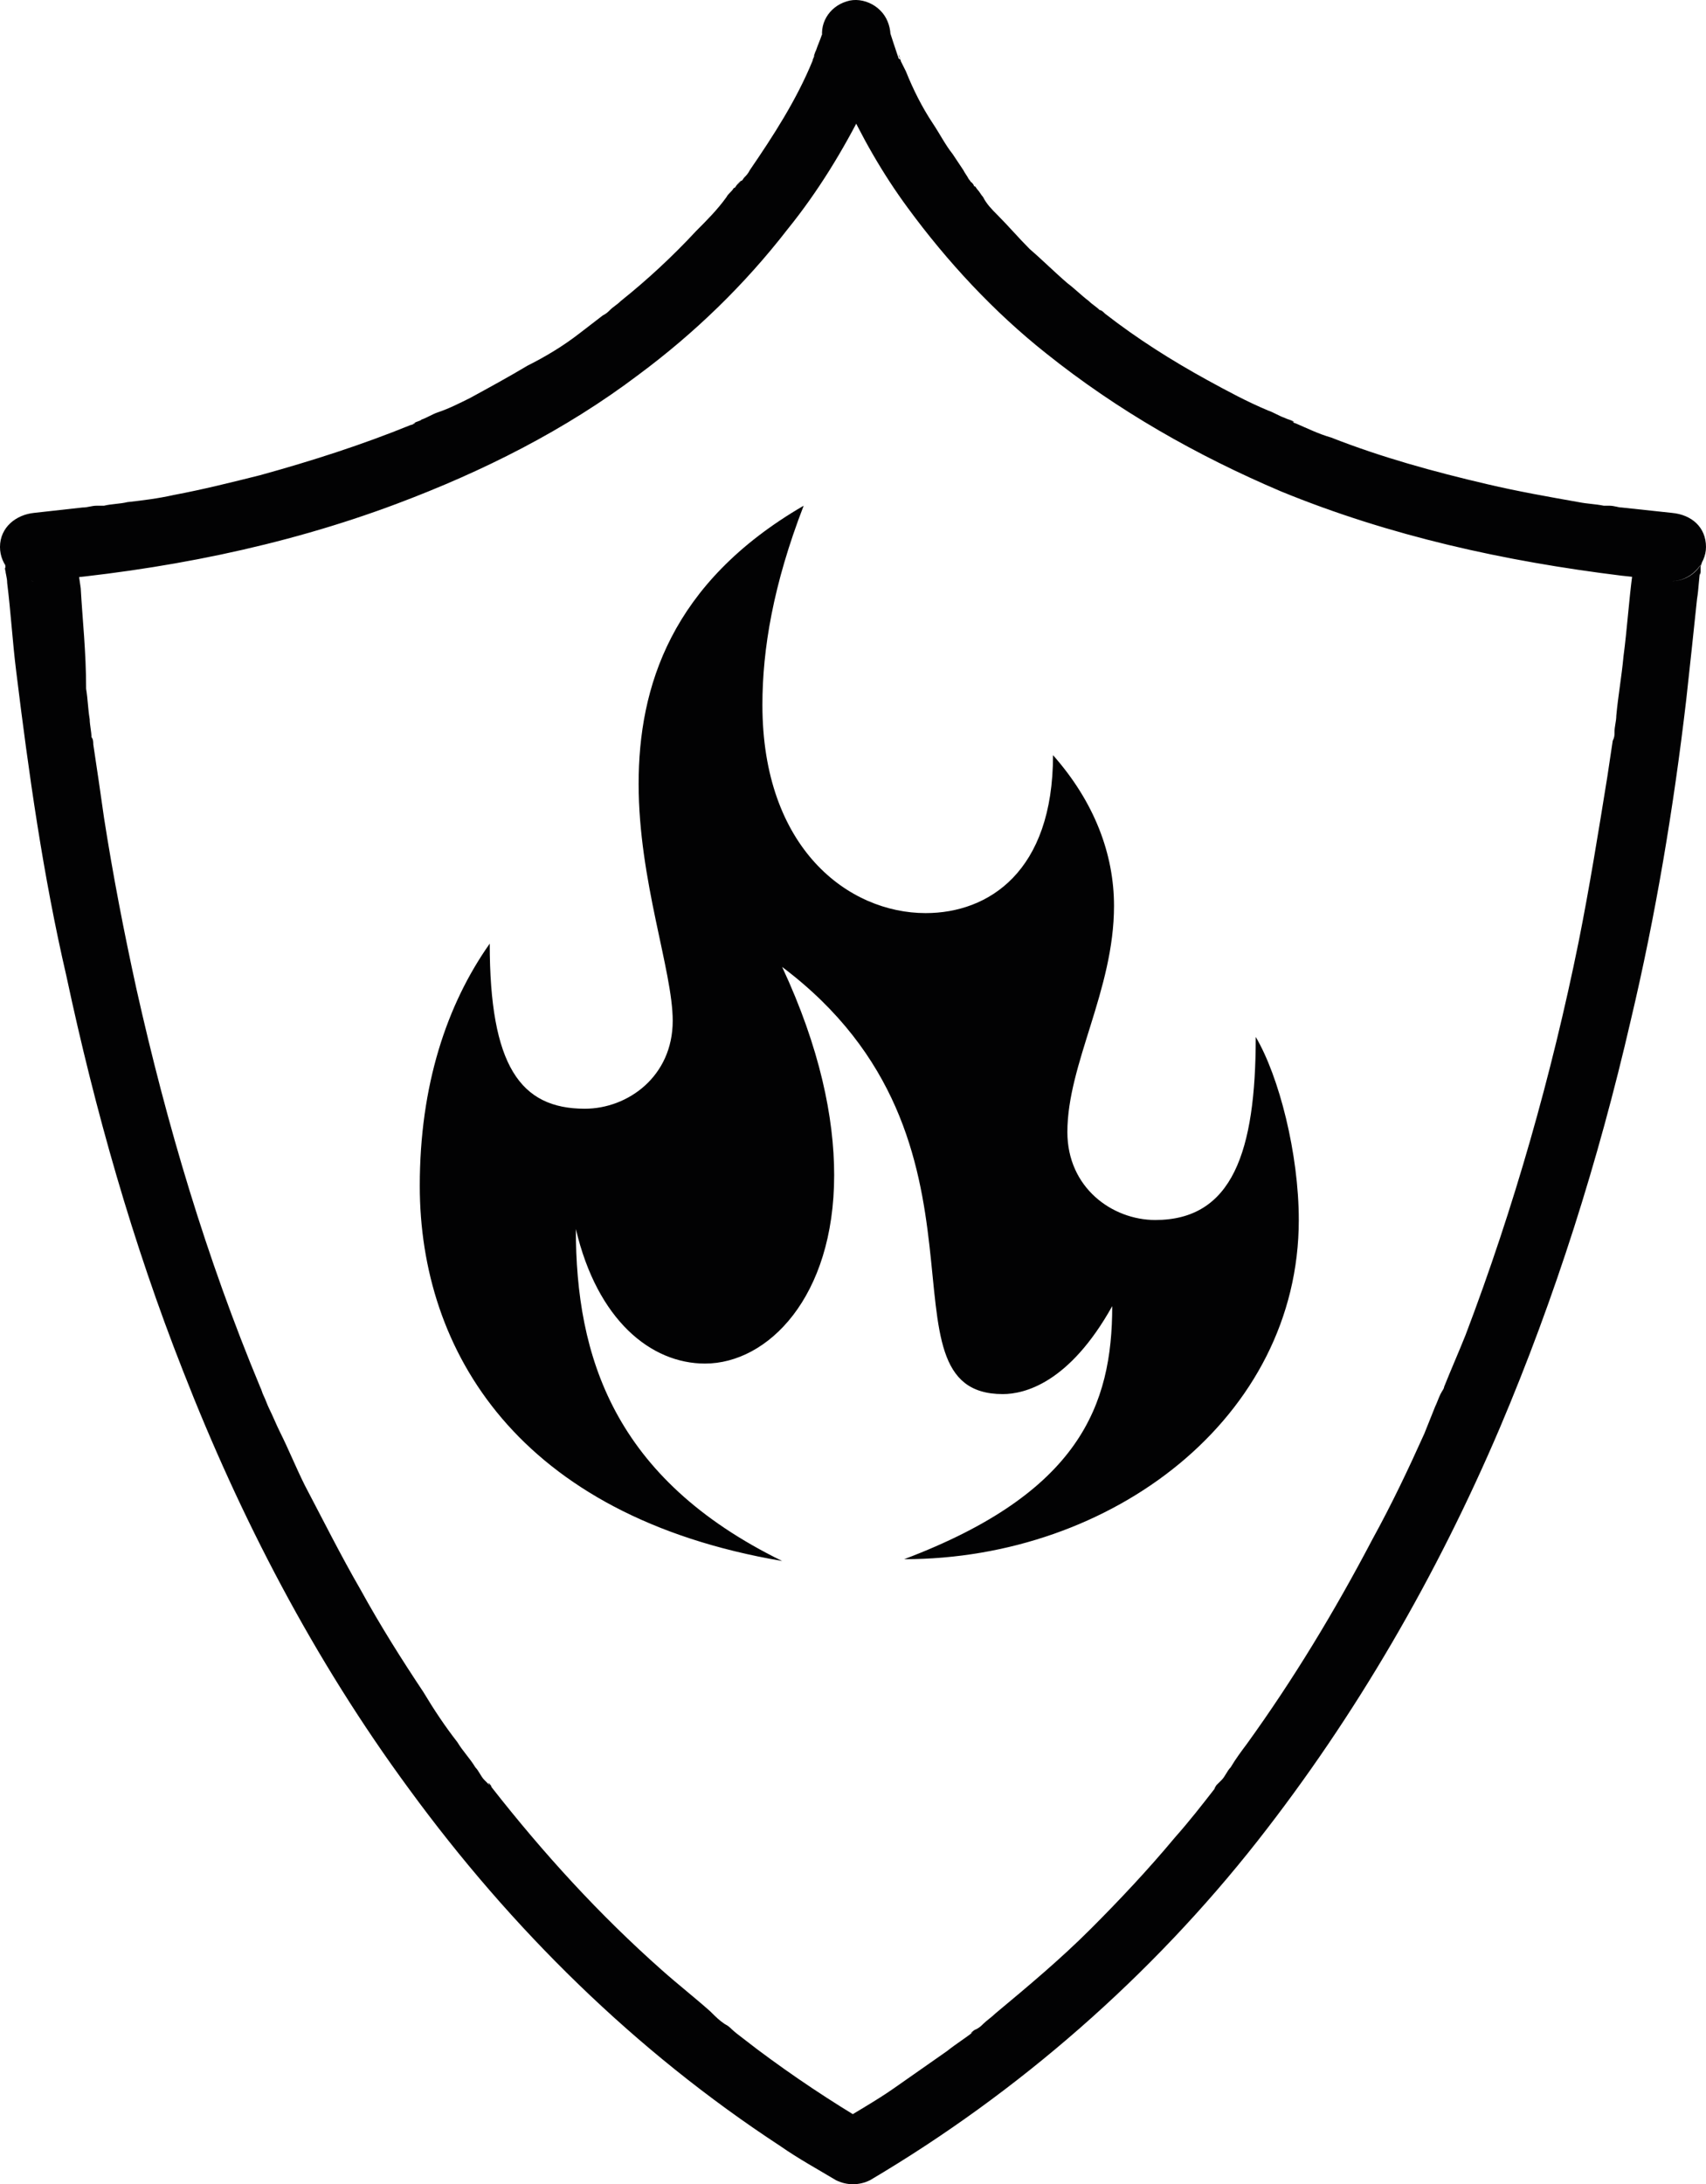
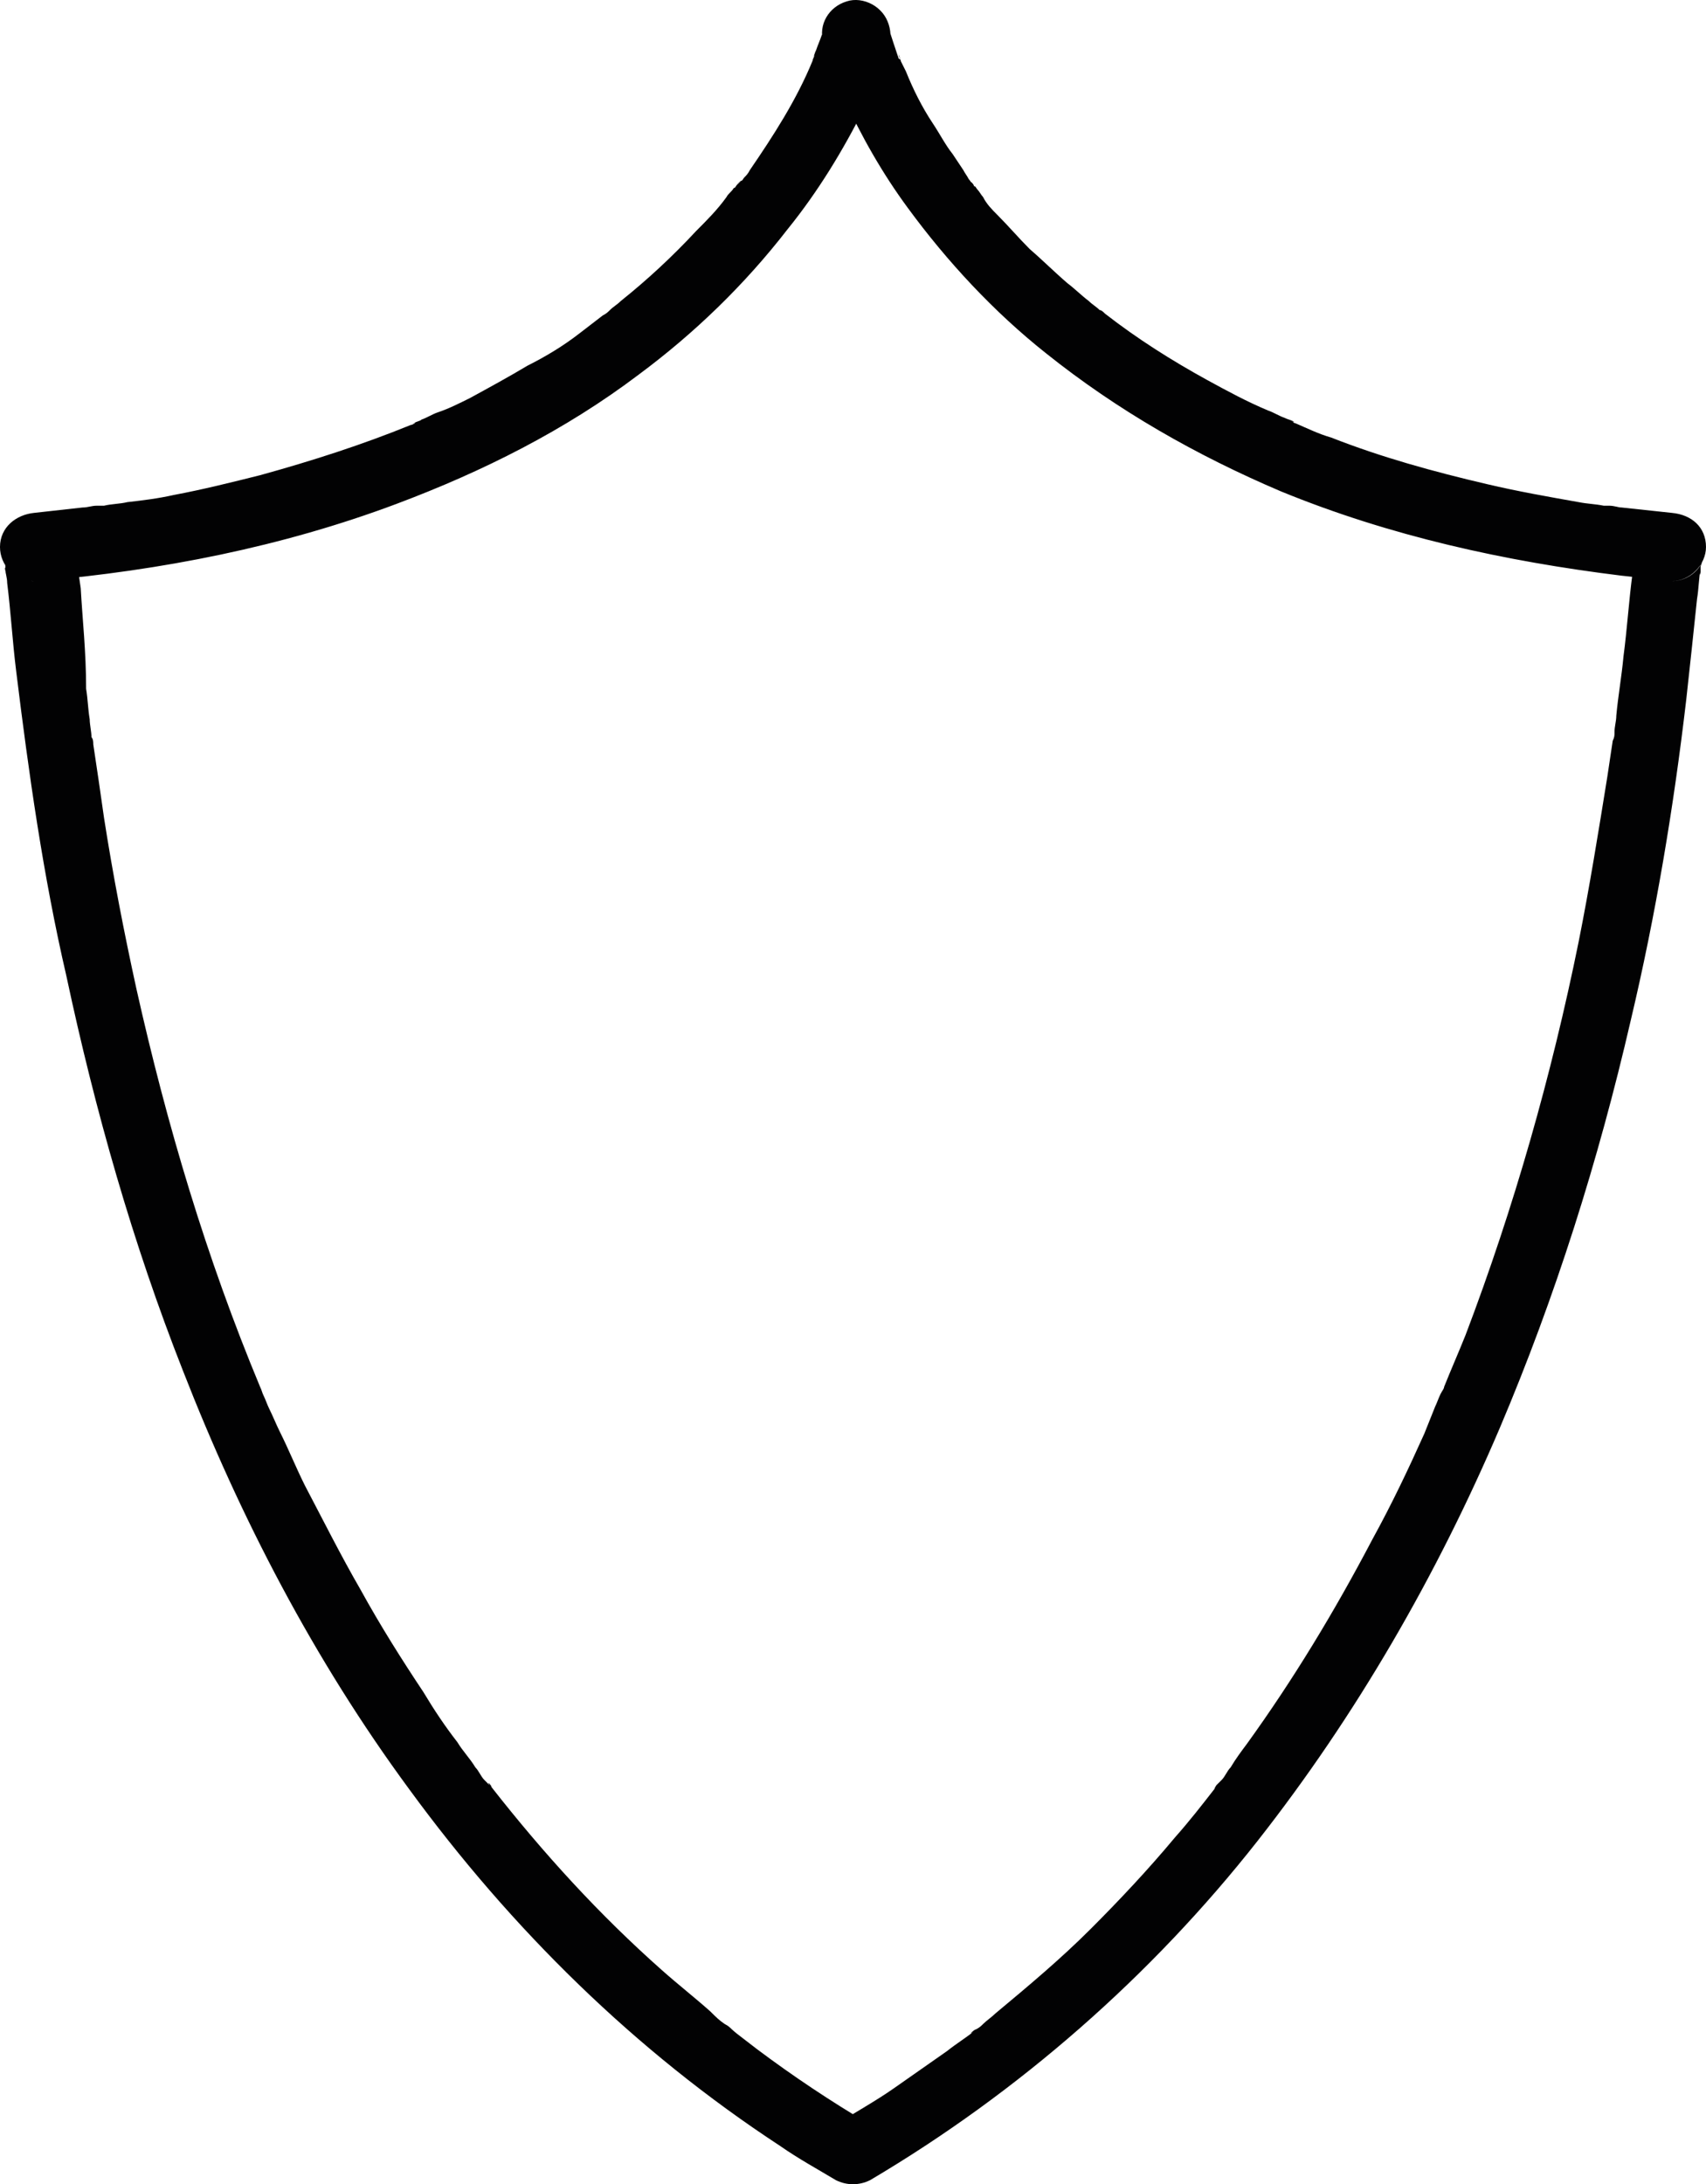
<svg xmlns="http://www.w3.org/2000/svg" xmlns:ns1="http://sodipodi.sourceforge.net/DTD/sodipodi-0.dtd" xmlns:ns2="http://www.inkscape.org/namespaces/inkscape" version="1.1" id="Layer_1" x="0px" y="0px" viewBox="0 0 95.1 121.702" xml:space="preserve" ns1:docname="fireSafetyIcon.svg" width="95.1" height="121.702" ns2:version="1.0.2-2 (e86c870879, 2021-01-15)">
  <defs id="defs121" />
  <ns1:namedview pagecolor="#ffffff" bordercolor="#666666" borderopacity="1" objecttolerance="10" gridtolerance="10" guidetolerance="10" ns2:pageopacity="0" ns2:pageshadow="2" ns2:window-width="1680" ns2:window-height="987" id="namedview119" showgrid="false" ns2:zoom="5.6538462" ns2:cx="47.8" ns2:cy="60.777492" ns2:window-x="1912" ns2:window-y="14" ns2:window-maximized="1" ns2:current-layer="Layer_1" />
  <style type="text/css" id="style108">
	.st0{fill:#020203;}
</style>
-   <path class="st0" d="m 23.4,66.077 c 0,-5.6 1.5,-10.1 3.9,-13.5 0,6.8 1.7,9.2 5.3,9.2 2.4,0 4.9,-1.8 4.9,-4.9 0,-2.8 -1.9,-7.8 -1.9,-13.2 0,-5.4 1.8,-11.2 9.2,-15.5 -1.7,4.4 -2.3,8 -2.3,11.1 0,8 4.8,11.6 9.1,11.6 3.5,0 7.1,-2.3 7.1,-8.8 2.3,2.6 3.4,5.5 3.4,8.4 0,4.7 -2.6,8.8 -2.6,12.6 0,3.1 2.5,4.9 4.9,4.9 4.3,0 5.6,-3.8 5.6,-10.2 1.3,2.2 2.4,6.5 2.4,10.2 0,11 -10.4,18.9 -22,18.9 9.8,-3.7 11.6,-8.6 11.6,-14.1 -2.4,4.3 -4.9,4.9 -6.1,4.9 -7.4,0 0.6,-14.1 -12.3,-23.8 2.1,4.5 2.9,8.4 2.9,11.6 0,6.8 -3.7,10.5 -7.2,10.5 -3,0 -6,-2.4 -7.2,-7.5 0,7.1 2.1,13.9 11.5,18.5 -14.7,-2.5 -20.2,-11.7 -20.2,-20.9 z" id="path110" />
  <g id="g116" transform="translate(-5.2,-4.223)">
    <g id="g114">
      <path class="st0" d="M 51.2,5.5 C 51.1,5.8 51.1,6 51,6.2 50.9,6.5 50.8,6.7 50.7,7 c -0.1,0.2 -0.1,0.3 -0.2,0.5 -0.2,0.4 0.1,-0.2 0.1,-0.2 0,0.1 -0.1,0.2 -0.1,0.3 -0.9,2.2 -2.2,4.2 -3.5,6.1 -0.1,0.2 -0.2,0.3 -0.3,0.4 -0.1,0.1 -0.1,0.2 -0.2,0.2 -0.1,0.1 -0.3,0.4 -0.1,0.1 0.2,-0.3 0,0 -0.1,0.1 -0.1,0.1 -0.1,0.2 -0.2,0.2 -0.1,0.2 -0.3,0.3 -0.4,0.5 -0.5,0.7 -1.1,1.3 -1.7,1.9 -1.3,1.4 -2.7,2.7 -4.2,3.9 -0.2,0.2 -0.4,0.3 -0.6,0.5 -0.3,0.3 0.3,-0.2 0,0 -0.1,0.1 -0.2,0.2 -0.4,0.3 -0.4,0.3 -0.9,0.7 -1.3,1 -0.9,0.7 -1.9,1.3 -2.9,1.8 -1,0.6 -2.1,1.2 -3.2,1.8 -0.6,0.3 -1.2,0.6 -1.8,0.8 -0.3,0.1 -0.6,0.3 -0.9,0.4 -0.1,0.1 -0.3,0.1 -0.4,0.2 -0.3,0.1 0,0 0.1,0 -0.1,0 -0.2,0.1 -0.3,0.1 -2.7,1.1 -5.5,2 -8.4,2.8 -1.6,0.4 -3.2,0.8 -4.8,1.1 -0.9,0.2 -1.7,0.3 -2.6,0.4 -0.4,0.1 -0.9,0.1 -1.3,0.2 -0.1,0 -0.2,0 -0.3,0 0.1,0 0.3,0 -0.1,0 -0.3,0 -0.5,0.1 -0.8,0.1 -0.9,0.1 -1.8,0.2 -2.7,0.3 -1,0.1 -1.9,0.8 -1.9,1.9 0,1 0.8,1.9 1.9,1.9 -0.7,0 -1.3,-0.4 -1.6,-0.9 0.1,0.2 -0.2,-0.6 -0.1,-0.3 0,0.1 0.1,0.2 0.1,0.4 0,0.1 0,0.2 0,0.3 0.1,0.5 -0.1,-0.5 0,-0.2 0,0.3 0.1,0.5 0.1,0.8 0.2,1.6 0.3,3.3 0.5,4.9 0.7,5.7 1.5,11.4 2.8,17 1.6,7.5 3.7,14.9 6.5,22 3.2,8.2 7.3,16.1 12.6,23.3 5.7,7.8 12.6,14.6 20.7,19.9 1,0.7 2.1,1.3 3.1,1.9 0.6,0.3 1.3,0.3 1.9,0 8.3,-4.9 15.7,-11.4 21.6,-18.9 5.5,-7 10,-14.8 13.5,-23 3.1,-7.3 5.5,-14.9 7.3,-22.7 1.4,-5.9 2.4,-11.9 3.1,-17.9 0.2,-1.8 0.4,-3.7 0.6,-5.6 0.1,-0.6 0.1,-1.2 0.2,-1.7 0,-0.3 -0.1,0.7 0,0.2 0,-0.1 0,-0.2 0,-0.3 0,-0.1 0.1,-0.2 0.1,-0.4 0,-0.3 -0.3,0.5 -0.1,0.3 -0.3,0.5 -0.9,0.9 -1.6,0.9 1,0 1.9,-0.9 1.9,-1.9 0,-1.1 -0.8,-1.8 -1.9,-1.9 -0.9,-0.1 -1.9,-0.2 -2.8,-0.3 -0.2,0 -0.4,-0.1 -0.7,-0.1 -0.3,0 0.1,0 -0.3,0 -0.5,-0.1 -0.9,-0.1 -1.4,-0.2 -1.7,-0.3 -3.4,-0.6 -5.1,-1 -3,-0.7 -5.9,-1.5 -8.7,-2.6 -0.7,-0.2 -1.3,-0.5 -2,-0.8 -0.1,0 -0.1,-0.1 -0.2,-0.1 -0.3,-0.1 0.3,0.1 0.1,0 -0.2,-0.1 -0.3,-0.1 -0.5,-0.2 -0.3,-0.1 -0.6,-0.3 -0.9,-0.4 -1.2,-0.5 -2.3,-1.1 -3.4,-1.7 -2,-1.1 -3.9,-2.3 -5.7,-3.7 -0.1,-0.1 -0.2,-0.2 -0.3,-0.2 -0.4,-0.3 0.2,0.2 0,0 C 66.3,21.3 66.1,21.2 65.9,21 65.5,20.7 65.1,20.3 64.7,20 64,19.4 63.3,18.7 62.6,18.1 62,17.5 61.4,16.8 60.8,16.2 c -0.3,-0.3 -0.6,-0.6 -0.8,-1 -0.1,-0.1 -0.2,-0.3 -0.3,-0.4 -0.1,-0.1 -0.1,-0.2 -0.2,-0.2 0,-0.1 -0.3,-0.4 -0.1,-0.1 0.2,0.3 -0.1,-0.2 -0.2,-0.3 C 59.1,14 59,13.9 58.9,13.7 58.7,13.4 58.5,13.1 58.3,12.8 57.9,12.3 57.6,11.7 57.2,11.1 56.6,10.2 56.1,9.2 55.7,8.2 55.6,8 55.5,7.8 55.4,7.6 55.4,7.5 55.3,7.4 55.3,7.3 55.2,7 55.5,7.8 55.4,7.6 c 0,0 0,-0.1 -0.1,-0.1 C 55.2,7.2 55.1,6.9 55,6.6 54.9,6.3 54.8,6 54.7,5.6 c 0,0 0,0 0,0 -0.2,-1 -1.4,-1.6 -2.3,-1.3 -1,0.3 -1.6,1.3 -1.3,2.3 0.3,1 0.7,2 1.1,3 1,2.2 2.2,4.3 3.6,6.2 2.2,3 4.8,5.8 7.7,8.1 4,3.2 8.4,5.7 13.1,7.7 6.1,2.5 12.5,3.9 19,4.7 0.9,0.1 1.9,0.2 2.8,0.3 0,-1.3 0,-2.5 0,-3.8 -1.9,0 -2,2 -2.2,3.4 -0.2,1.5 -0.3,3.1 -0.5,4.6 -0.1,1.1 -0.3,2.2 -0.4,3.3 0,0.3 -0.1,0.6 -0.1,0.9 0.1,-0.7 0,-0.1 0,0 0,0.2 0,0.3 -0.1,0.5 -0.1,0.7 -0.2,1.3 -0.3,2 -0.5,3.1 -1,6.2 -1.6,9.2 -1.5,7.4 -3.6,14.8 -6.3,21.9 -0.4,1 -0.8,1.9 -1.2,2.9 0,0.1 -0.1,0.2 -0.2,0.4 -0.2,0.4 0.2,-0.4 0,0 -0.1,0.2 -0.2,0.5 -0.3,0.7 -0.2,0.5 -0.4,1 -0.6,1.5 -0.9,2 -1.8,3.9 -2.9,5.9 -2.1,4 -4.4,7.8 -7,11.4 -0.3,0.4 -0.6,0.8 -0.9,1.3 -0.2,0.2 -0.3,0.5 -0.5,0.7 -0.1,0.1 -0.2,0.2 -0.3,0.3 0.3,-0.4 -0.1,0.1 -0.1,0.2 -0.7,0.9 -1.4,1.8 -2.2,2.7 -1.5,1.8 -3.1,3.5 -4.7,5.1 -1.7,1.7 -3.5,3.2 -5.3,4.7 -0.2,0.2 -0.5,0.4 -0.7,0.6 -0.1,0.1 -0.2,0.2 -0.4,0.3 -0.1,0 -0.5,0.4 -0.1,0.1 -0.5,0.4 -1,0.7 -1.5,1.1 -1,0.7 -2,1.4 -3,2.1 -1,0.7 -2.1,1.3 -3.2,2 0.6,0 1.3,0 1.9,0 -2.2,-1.3 -4.3,-2.7 -6.3,-4.2 -0.4,-0.3 -0.9,-0.7 -1.3,-1 0.4,0.3 0,0 -0.1,-0.1 -0.1,-0.1 -0.2,-0.2 -0.4,-0.3 -0.3,-0.2 -0.5,-0.4 -0.8,-0.7 -0.9,-0.8 -1.8,-1.5 -2.7,-2.3 -3.5,-3.1 -6.6,-6.5 -9.5,-10.2 0,-0.1 -0.3,-0.4 -0.1,-0.1 -0.1,-0.1 -0.2,-0.2 -0.3,-0.3 -0.2,-0.2 -0.3,-0.5 -0.5,-0.7 -0.3,-0.5 -0.7,-0.9 -1,-1.4 C 30,100.4 29.4,99.5 28.8,98.5 27.6,96.7 26.4,94.8 25.3,92.8 24.2,90.9 23.2,88.9 22.2,87 21.7,86 21.3,85 20.8,84 20.6,83.6 20.4,83.1 20.2,82.7 20.1,82.5 20,82.2 19.9,82 c -0.2,-0.4 0.2,0.4 0,0 C 19.8,81.8 19.8,81.7 19.7,81.5 16.7,74.3 14.5,66.9 12.8,59.3 12.1,56.1 11.5,53 11,49.8 10.8,48.4 10.6,47 10.4,45.7 c 0,-0.1 0,-0.3 -0.1,-0.4 0,-0.2 -0.1,-0.8 0,0 0,-0.3 -0.1,-0.7 -0.1,-1 C 10.1,43.7 10.1,43.2 10,42.6 10,40.5 9.8,38.8 9.7,37 9.6,36.3 9.5,35.6 9.4,35 9.3,34.6 9.3,34.2 9.1,33.8 c -0.3,-0.6 -1,-1 -1.7,-1 0,1.3 0,2.5 0,3.8 6.8,-0.6 13.5,-1.9 19.9,-4.3 4.8,-1.8 9.4,-4.1 13.5,-7.2 3.1,-2.3 5.9,-5 8.3,-8.1 1.7,-2.1 3.1,-4.4 4.3,-6.8 0.5,-1.1 1.1,-2.3 1.4,-3.5 0,0 0,0 0,0 0.2,-1 -0.3,-2.1 -1.3,-2.3 -1,-0.4 -2,0.1 -2.3,1.1 z" id="path112" />
    </g>
  </g>
</svg>